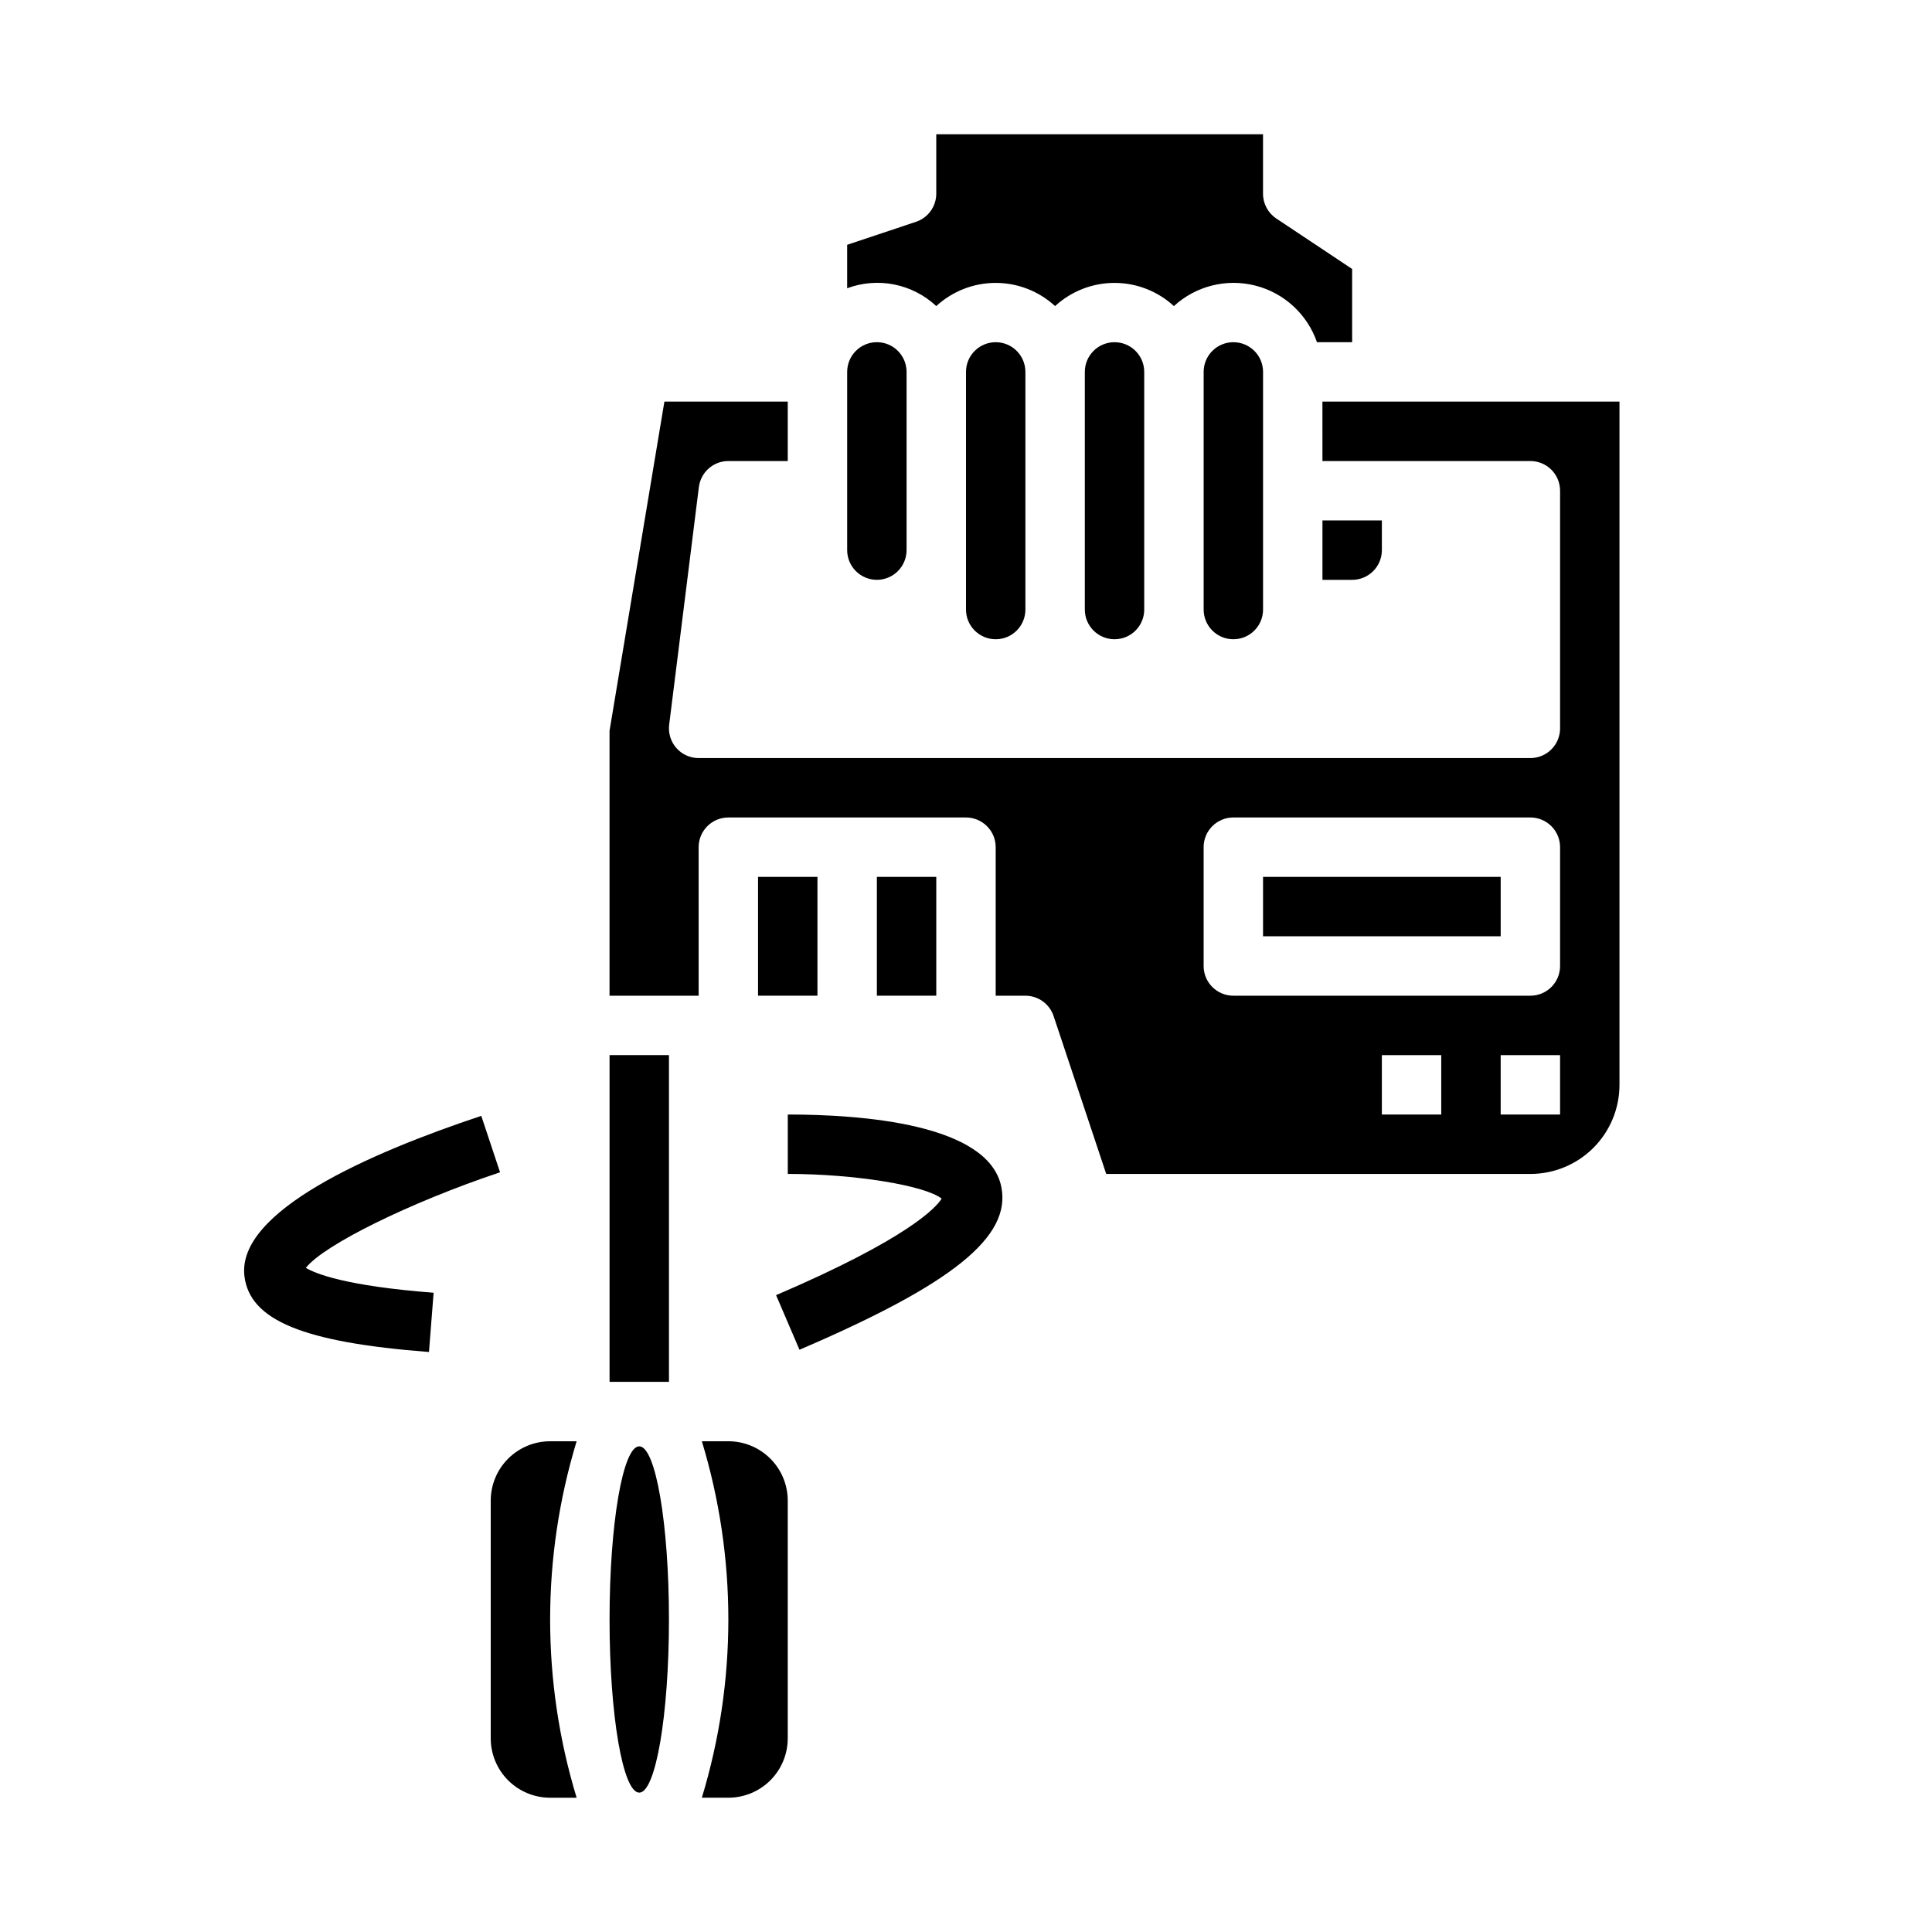
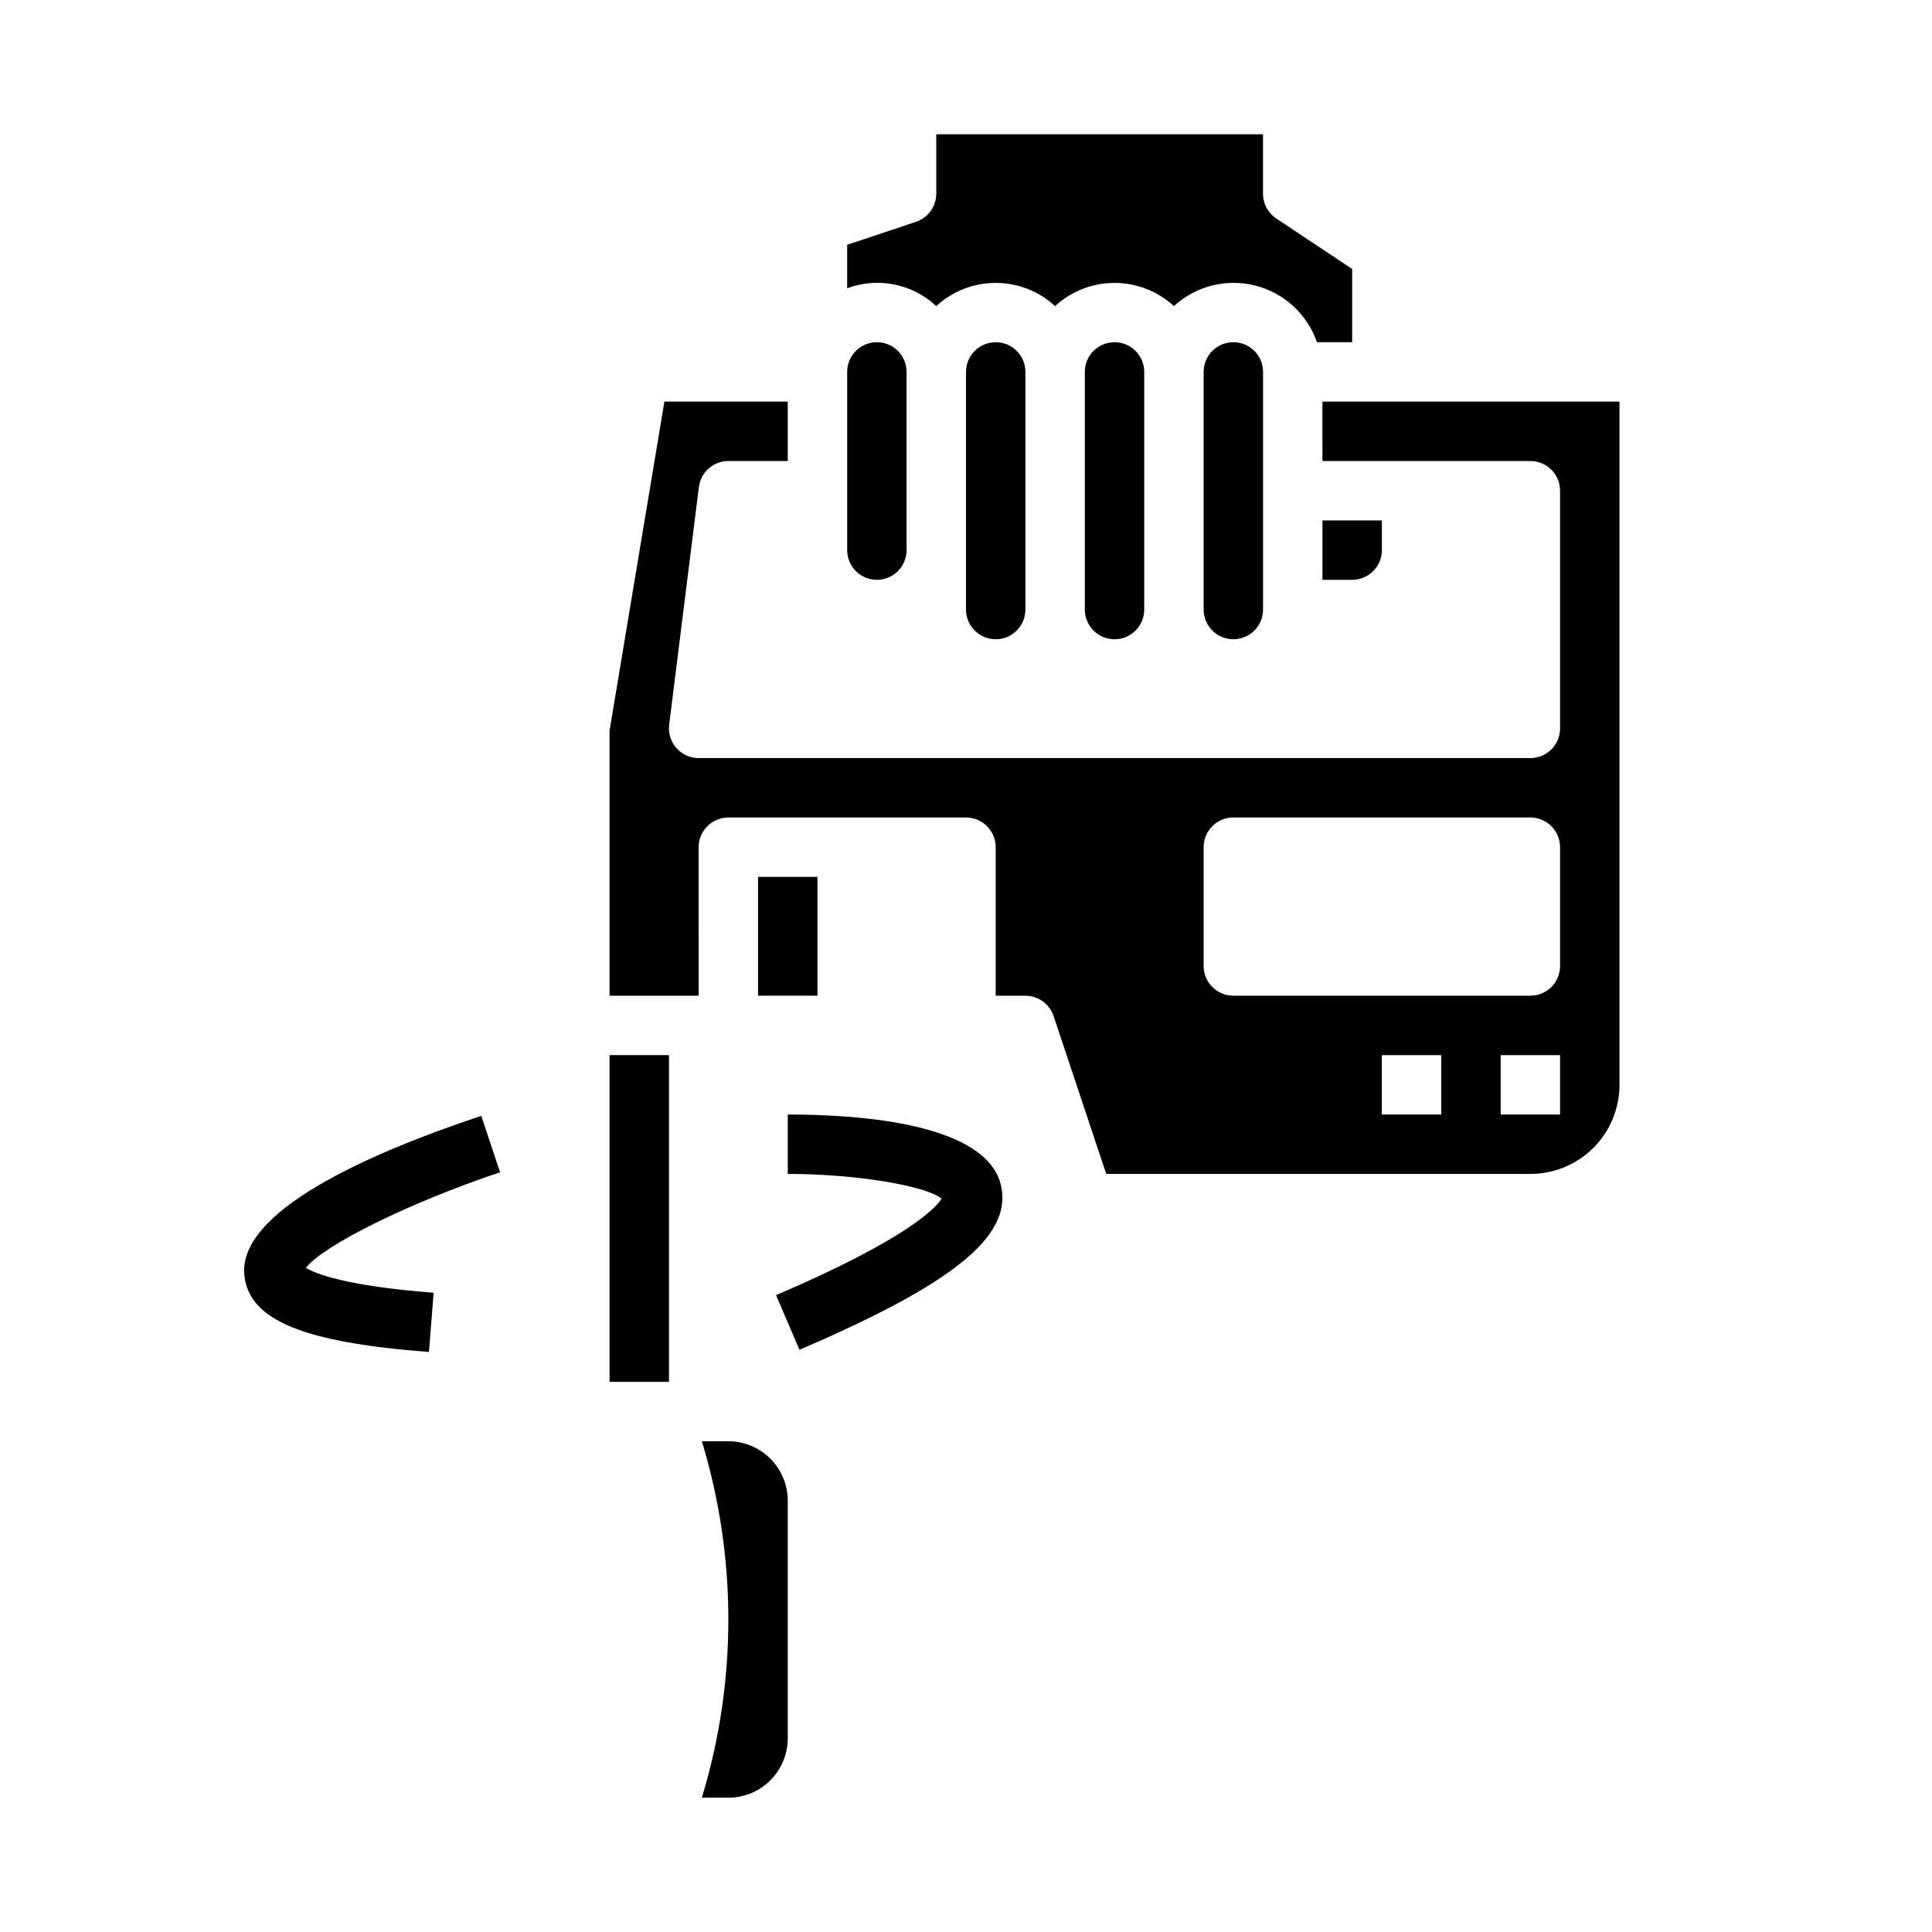
<svg xmlns="http://www.w3.org/2000/svg" fill="#000000" width="800px" height="800px" version="1.1" viewBox="144 144 512 512">
  <g>
    <path d="m352.77 455.1c17.781 0 36.383 3.062 40.777 6.551-1.488 2.363-8.824 10.555-43.879 25.578l6.203 14.469c40.699-17.445 56.199-29.969 53.477-43.219-3.418-16.641-36.898-19.121-56.578-19.121z" />
    <path d="m258.91 486.59c-23.395-1.801-31.348-5.086-33.852-6.59 4.629-5.992 27.473-17.32 51.461-25.332l-4.977-14.957c-29.797 9.918-64.875 25.355-62.762 42.508 1.441 11.699 15.609 17.516 48.902 20.074z" />
    <path d="m400 242.56v62.977c0 4.348 3.523 7.871 7.871 7.871s7.871-3.523 7.871-7.871v-62.977c0-4.348-3.523-7.871-7.871-7.871s-7.871 3.523-7.871 7.871z" />
-     <path d="m289.79 525.95c-4.176 0-8.18 1.66-11.133 4.613s-4.609 6.957-4.609 11.133v62.977c0 4.176 1.656 8.18 4.609 11.133 2.953 2.953 6.957 4.609 11.133 4.609h7.023c-9.363-30.789-9.363-63.672 0-94.465z" />
    <path d="m376.38 297.66c2.086 0 4.09-0.832 5.566-2.309 1.477-1.477 2.305-3.477 2.305-5.566v-47.23c0-4.348-3.523-7.871-7.871-7.871-4.348 0-7.871 3.523-7.871 7.871v47.23c0 2.09 0.828 4.09 2.305 5.566 1.477 1.477 3.477 2.309 5.566 2.309z" />
-     <path d="m321.28 573.18c0 25.34-3.523 45.887-7.871 45.887s-7.871-20.547-7.871-45.887c0-25.344 3.523-45.887 7.871-45.887s7.871 20.543 7.871 45.887" />
    <path d="m392.12 179.58v15.742c0 3.387-2.168 6.394-5.383 7.465l-18.23 6.086v11.516c3.984-1.484 8.305-1.828 12.477-0.996 4.172 0.836 8.031 2.816 11.137 5.719 4.293-3.949 9.914-6.141 15.746-6.141 5.832 0 11.453 2.191 15.742 6.141 4.293-3.949 9.914-6.141 15.746-6.141s11.449 2.191 15.742 6.141c5.809-5.324 13.902-7.367 21.539-5.438 7.637 1.926 13.789 7.57 16.375 15.012h9.32v-19.406l-20.113-13.383c-2.195-1.465-3.512-3.934-3.504-6.574v-15.742z" />
    <path d="m431.49 242.56v62.977c0 4.348 3.523 7.871 7.871 7.871s7.871-3.523 7.871-7.871v-62.977c0-4.348-3.523-7.871-7.871-7.871s-7.871 3.523-7.871 7.871z" />
    <path d="m510.21 289.79v-7.871h-15.746v15.742h7.871l0.004 0.004c2.086 0 4.09-0.832 5.566-2.309 1.477-1.477 2.305-3.477 2.305-5.566z" />
    <path d="m462.98 242.56v62.977c0 4.348 3.523 7.871 7.871 7.871s7.871-3.523 7.871-7.871v-62.977c0-4.348-3.523-7.871-7.871-7.871s-7.871 3.523-7.871 7.871z" />
    <path d="m494.46 266.18h55.105c2.09 0 4.09 0.828 5.566 2.305 1.477 1.477 2.305 3.477 2.305 5.566v62.977c0 2.086-0.828 4.09-2.305 5.566-1.477 1.477-3.477 2.305-5.566 2.305h-220.42c-2.254 0-4.402-0.969-5.898-2.664-1.492-1.691-2.188-3.945-1.91-6.184l7.871-62.977h0.004c0.492-3.938 3.84-6.894 7.809-6.894h15.742v-15.746h-32.691l-14.539 87.246v70.195h23.617l-0.004-39.359c0-4.348 3.527-7.875 7.875-7.875h62.977c2.086 0 4.09 0.832 5.566 2.309 1.477 1.477 2.305 3.477 2.305 5.566v39.359h7.871c3.391 0 6.398 2.168 7.473 5.383l13.949 41.848h112.4c6.266 0 12.27-2.488 16.699-6.914 4.43-4.43 6.918-10.438 6.918-16.699v-181.06h-78.723zm31.488 173.18h-15.742v-15.746h15.742zm31.488 0h-15.742v-15.746h15.742zm0-39.359c0 2.086-0.828 4.09-2.305 5.566-1.477 1.477-3.477 2.305-5.566 2.305h-78.719c-4.348 0-7.871-3.523-7.871-7.871v-31.488c0-4.348 3.523-7.875 7.871-7.875h78.719c2.09 0 4.09 0.832 5.566 2.309 1.477 1.477 2.305 3.477 2.305 5.566z" />
    <path d="m305.54 423.61h15.742v86.594h-15.742z" />
-     <path d="m376.38 376.38h15.742v31.488h-15.742z" />
    <path d="m337.02 620.41c4.176 0 8.18-1.656 11.133-4.609 2.953-2.953 4.609-6.957 4.609-11.133v-62.977c0-4.176-1.656-8.18-4.609-11.133s-6.957-4.613-11.133-4.613h-7.023c9.363 30.793 9.363 63.676 0 94.465z" />
    <path d="m344.89 376.38h15.742v31.488h-15.742z" />
-     <path d="m478.72 376.38h62.977v15.742h-62.977z" />
  </g>
</svg>